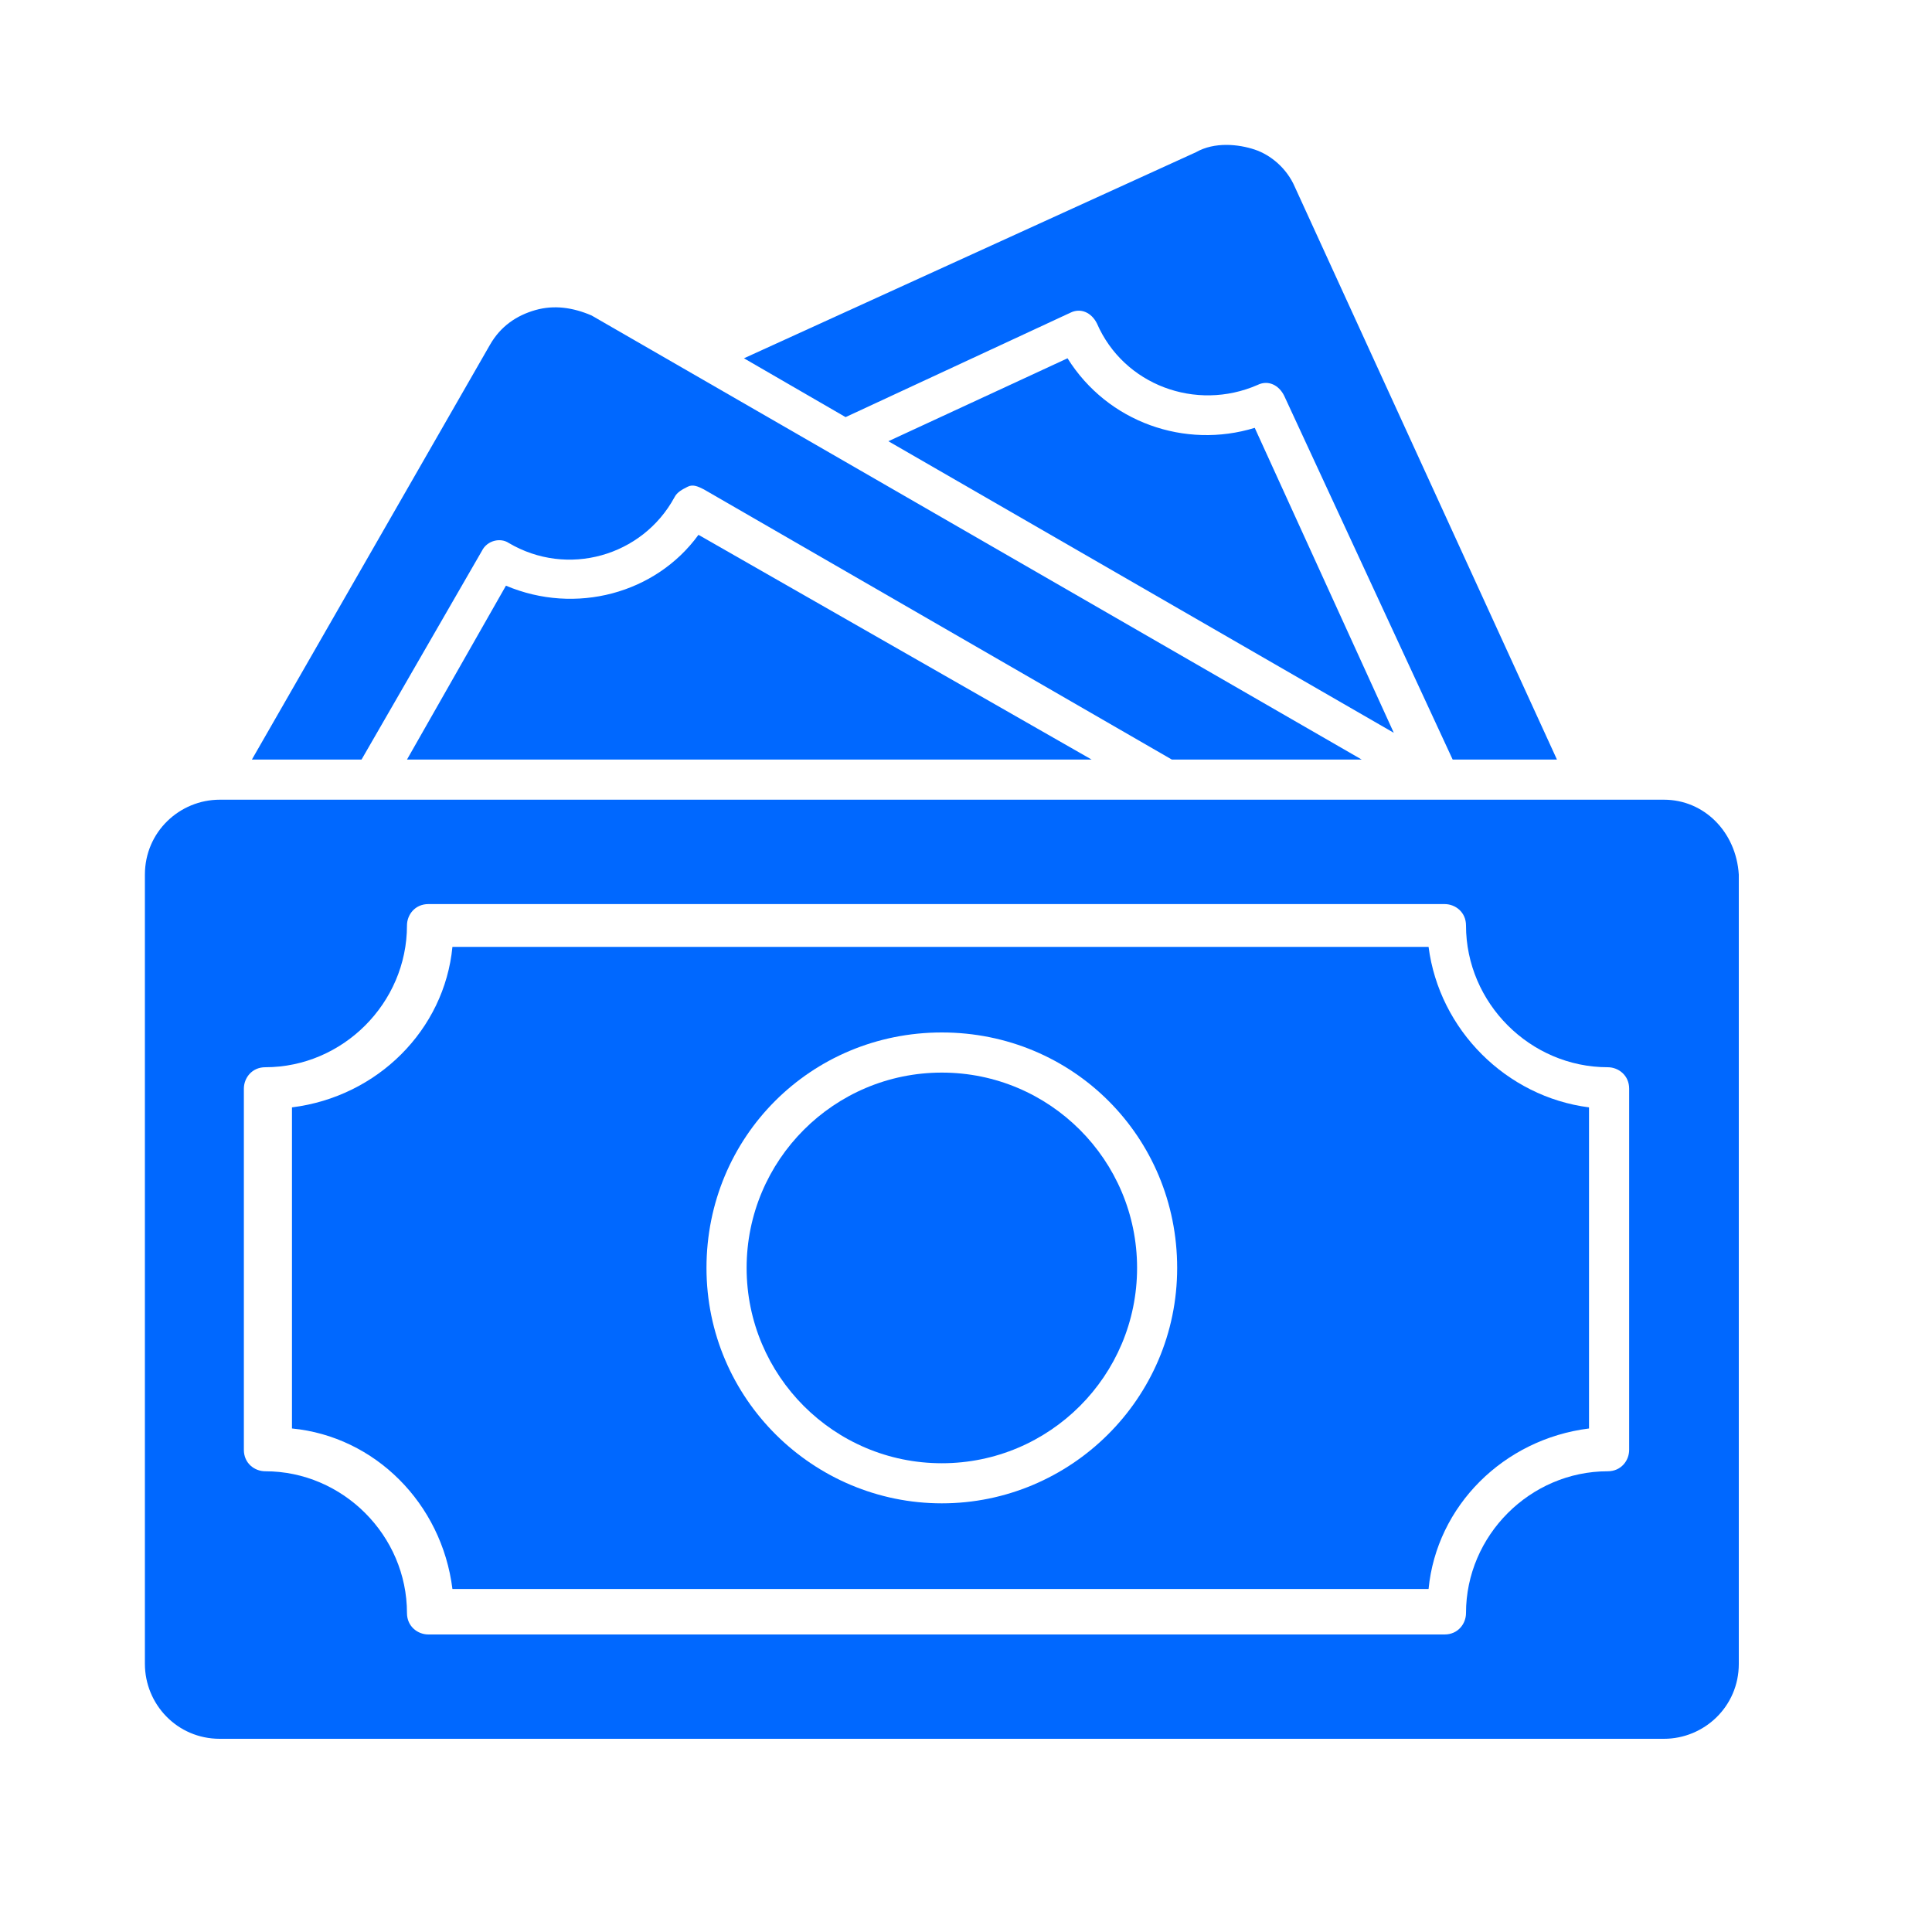
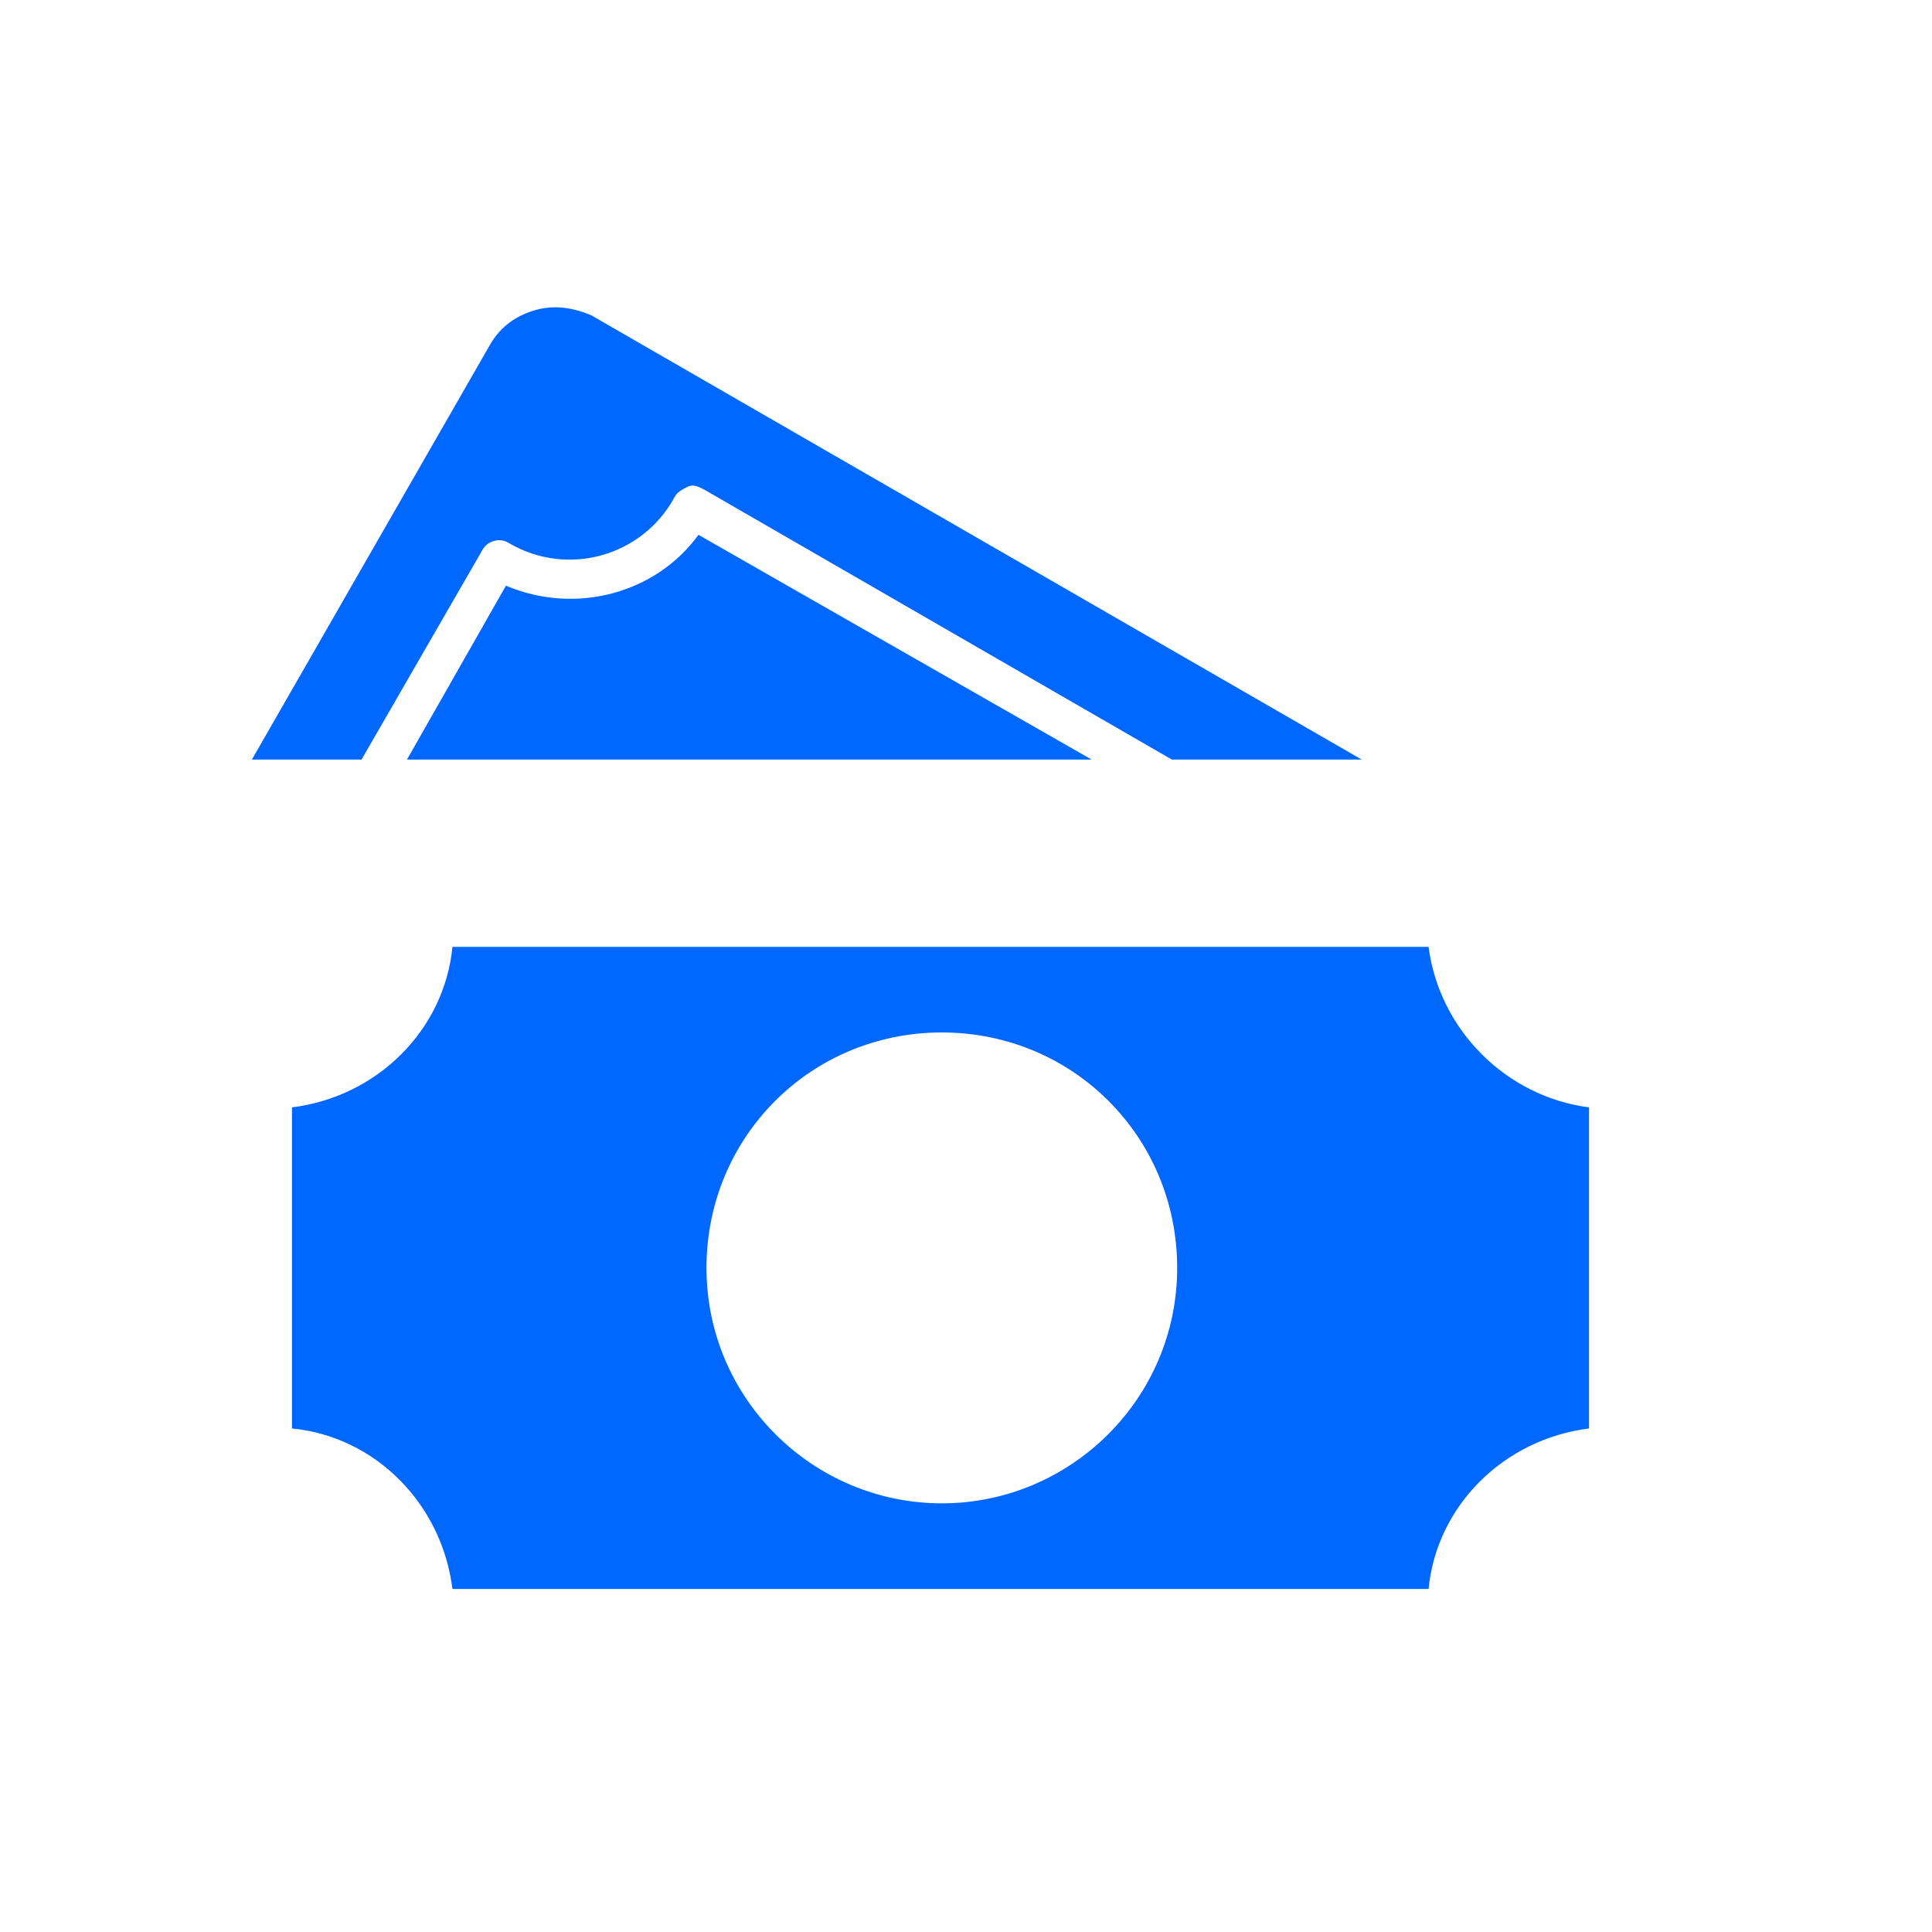
<svg xmlns="http://www.w3.org/2000/svg" width="40" height="40" viewBox="0 0 40 40" fill="none">
-   <path d="M22.102 7.418L18.393 9.135L28.857 15.172L25.978 8.858C24.539 9.301 22.933 8.747 22.102 7.418Z" fill="#0068FF" />
-   <path d="M22.158 6.476C22.379 6.365 22.601 6.476 22.711 6.697C23.265 7.971 24.76 8.525 26.034 7.971C26.255 7.861 26.477 7.971 26.587 8.193L30.076 15.726H32.235L26.809 3.872C26.643 3.485 26.31 3.208 25.978 3.097C25.646 2.986 25.148 2.931 24.76 3.152L15.403 7.418L17.507 8.636L22.158 6.476Z" fill="#0068FF" />
  <path d="M10.475 12.126L8.426 15.726H22.601L14.461 11.073C13.575 12.292 11.914 12.735 10.475 12.126Z" fill="#0068FF" />
  <path d="M9.977 11.406C10.087 11.184 10.364 11.129 10.53 11.24C11.748 11.96 13.299 11.517 13.963 10.298C14.018 10.187 14.129 10.132 14.24 10.076C14.351 10.021 14.461 10.076 14.572 10.132L24.262 15.726H28.193L12.247 6.531C11.859 6.365 11.472 6.31 11.084 6.42C10.696 6.531 10.364 6.753 10.143 7.141L5.215 15.726H7.485L9.977 11.406Z" fill="#0068FF" />
-   <path d="M34.45 16.557H4.55C3.72 16.557 3 17.222 3 18.108V34.449C3 35.28 3.664 36 4.55 36H34.45C35.28 36 36 35.335 36 34.449V18.108C35.945 17.222 35.28 16.557 34.45 16.557ZM33.73 30.018C33.73 30.239 33.564 30.461 33.287 30.461C31.681 30.461 30.352 31.79 30.352 33.397C30.352 33.618 30.186 33.84 29.909 33.84H8.869C8.648 33.84 8.426 33.673 8.426 33.397C8.426 31.79 7.097 30.461 5.492 30.461C5.27 30.461 5.049 30.295 5.049 30.018V22.54C5.049 22.318 5.215 22.096 5.492 22.096C7.097 22.096 8.426 20.767 8.426 19.161C8.426 18.939 8.592 18.718 8.869 18.718H29.909C30.131 18.718 30.352 18.884 30.352 19.161C30.352 20.767 31.681 22.096 33.287 22.096C33.508 22.096 33.73 22.263 33.73 22.54V30.018Z" fill="#0068FF" />
  <path d="M29.577 19.604H9.367C9.201 21.321 7.817 22.706 6.045 22.927V29.575C7.762 29.741 9.146 31.125 9.367 32.898H29.577C29.743 31.181 31.128 29.796 32.899 29.575V22.927C31.183 22.706 29.799 21.321 29.577 19.604ZM19.5 31.125C16.842 31.125 14.627 28.965 14.627 26.251C14.627 23.537 16.787 21.376 19.5 21.376C22.213 21.376 24.372 23.537 24.372 26.251C24.372 28.965 22.158 31.125 19.5 31.125Z" fill="#0068FF" />
-   <path d="M19.5 30.295C21.732 30.295 23.542 28.484 23.542 26.251C23.542 24.018 21.732 22.207 19.5 22.207C17.268 22.207 15.458 24.018 15.458 26.251C15.458 28.484 17.268 30.295 19.5 30.295Z" fill="#0068FF" />
</svg>